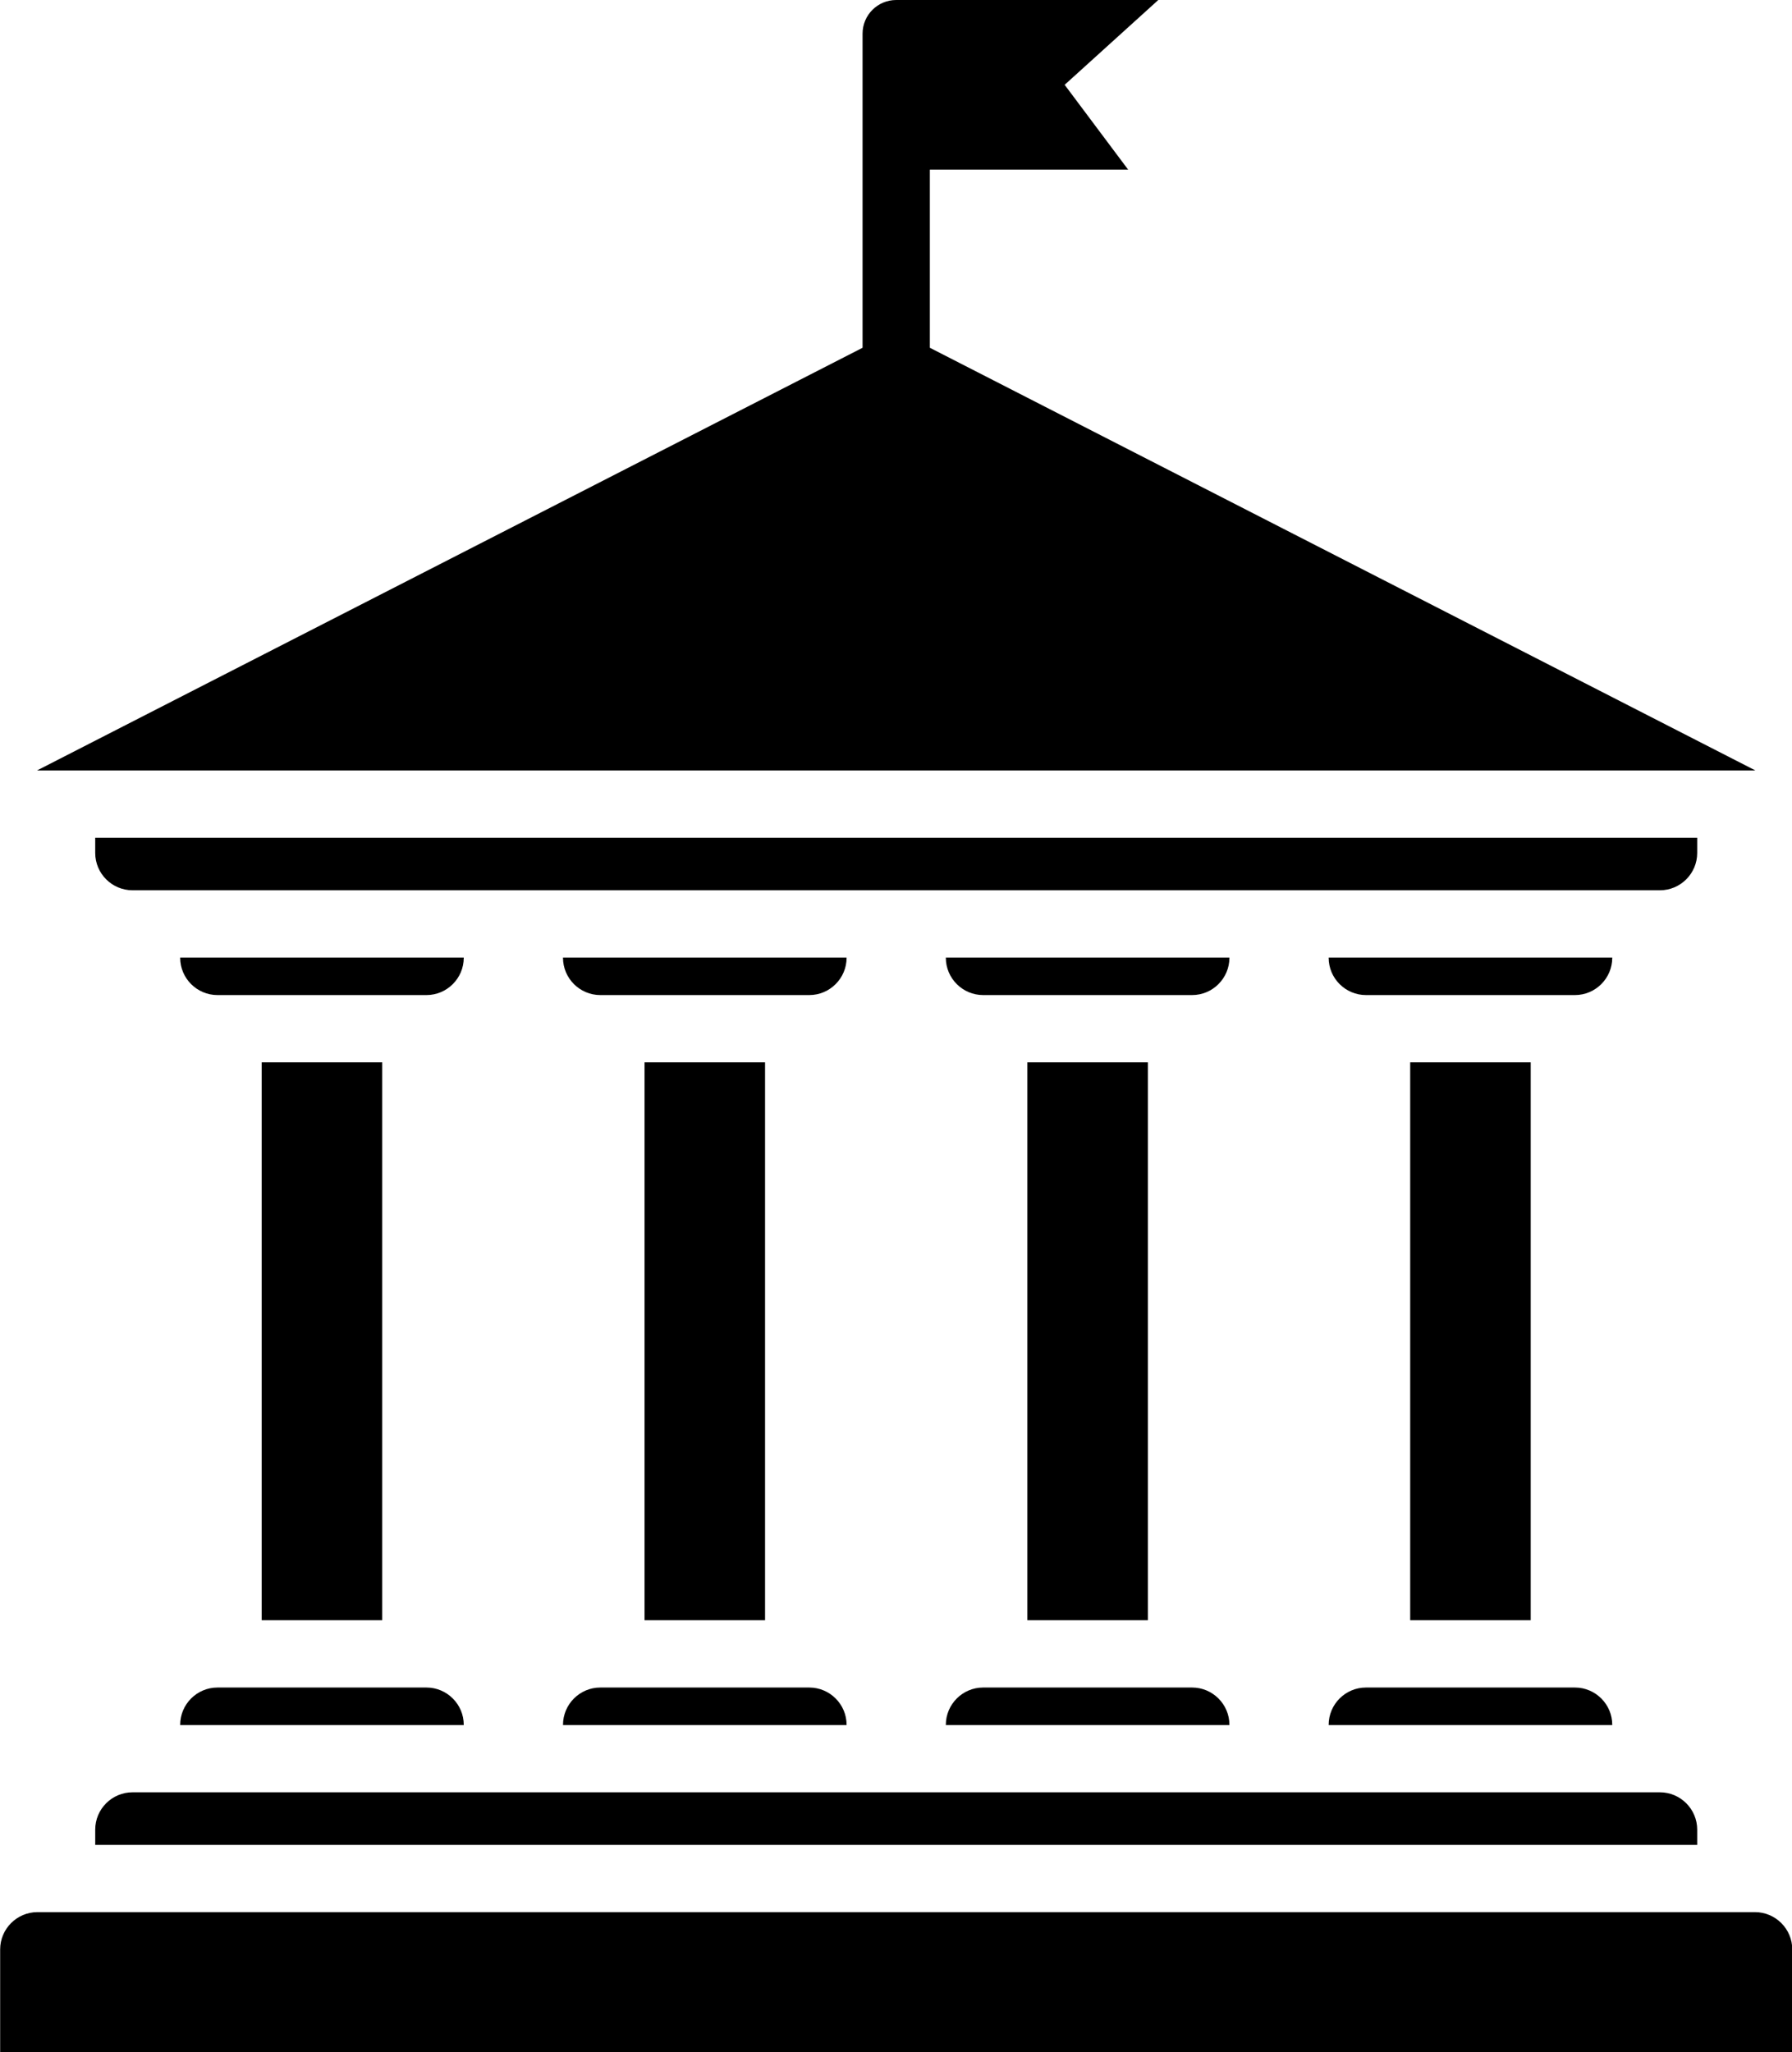
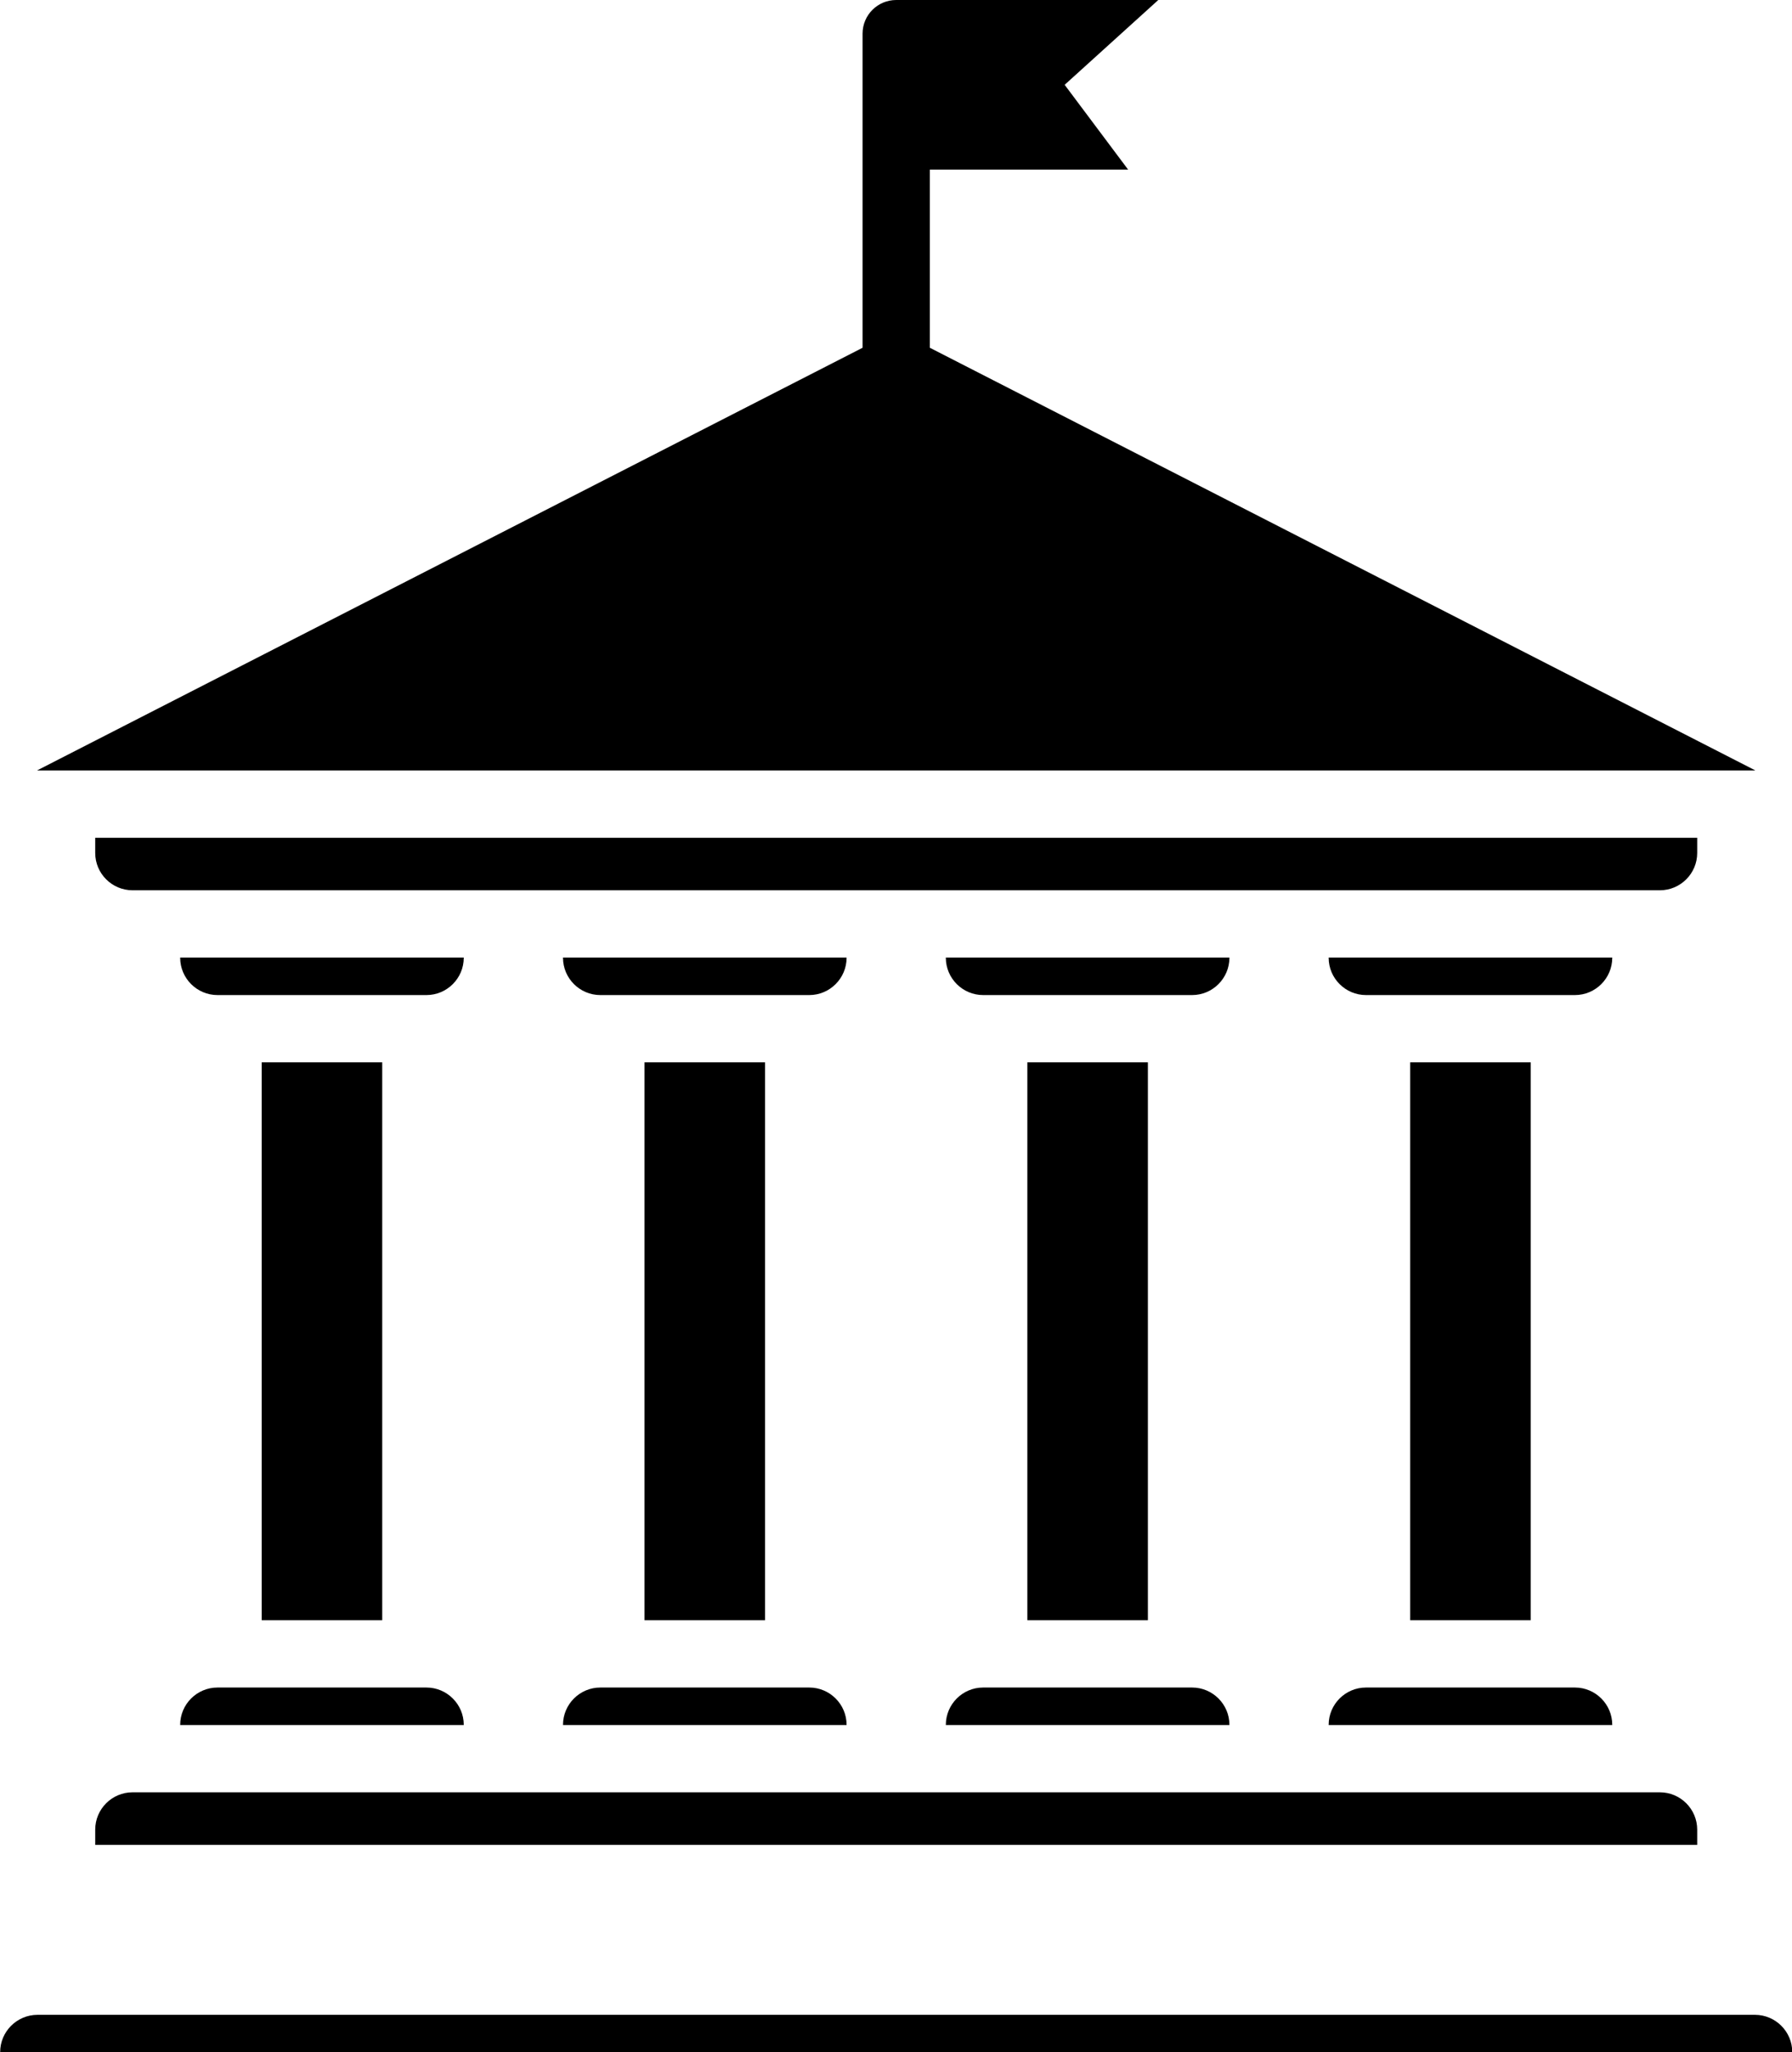
<svg xmlns="http://www.w3.org/2000/svg" height="488.0" preserveAspectRatio="xMidYMid meet" version="1.0" viewBox="42.9 12.0 426.1 488.0" width="426.1" zoomAndPan="magnify">
  <g id="change1_1">
-     <path clip-rule="evenodd" d="M94.61,413.299h49.694c4.884,0,8.868,3.984,8.868,8.868v0.049H85.742v-0.049 C85.742,417.282,89.726,413.299,94.61,413.299L94.61,413.299z M42.938,500h426.124v-24.424c0-4.884-3.984-8.868-8.868-8.868H51.805 c-4.883,0-8.868,3.984-8.868,8.868V500L42.938,500z M74.409,438.215h363.182c4.884,0,8.868,3.984,8.868,8.868v3.625H65.542v-3.625 C65.542,442.199,69.525,438.215,74.409,438.215L74.409,438.215z M264,94.7l196.299,100.517H51.701L248,94.7V20c0-4.418,3.582-8,8-8 h62.318l-22.265,20.17l15.096,20.171H264V94.7L264,94.7z M446.458,211.217v3.625c0,4.884-3.984,8.868-8.868,8.868H74.409 c-4.884,0-8.868-3.984-8.868-8.868v-3.625H446.458L446.458,211.217z M426.258,239.71v0.049c0,4.884-3.984,8.868-8.868,8.868h-49.694 c-4.884,0-8.868-3.983-8.868-8.868v-0.049H426.258L426.258,239.71z M153.171,239.71v0.049c0,4.884-3.984,8.868-8.868,8.868H94.61 c-4.884,0-8.868-3.983-8.868-8.868v-0.049H153.171L153.171,239.71z M244.2,239.71v0.049c0,4.884-3.984,8.868-8.868,8.868h-49.694 c-4.884,0-8.868-3.983-8.868-8.868v-0.049H244.2L244.2,239.71z M335.229,239.71v0.049c0,4.884-3.983,8.868-8.868,8.868h-49.694 c-4.884,0-8.868-3.983-8.868-8.868v-0.049H335.229L335.229,239.71z M406.872,264.626v132.673h-28.657V264.626H406.872 L406.872,264.626z M133.785,264.626v132.673h-28.657V264.626H133.785L133.785,264.626z M224.814,264.626v132.673h-28.657V264.626 H224.814L224.814,264.626z M315.843,264.626v132.673h-28.657V264.626H315.843L315.843,264.626z M276.668,413.299h49.694 c4.884,0,8.868,3.984,8.868,8.868v0.049H267.8v-0.049C267.8,417.282,271.784,413.299,276.668,413.299L276.668,413.299z M367.696,413.299h49.694c4.884,0,8.868,3.984,8.868,8.868v0.049h-67.429v-0.049C358.829,417.282,362.812,413.299,367.696,413.299 L367.696,413.299z M185.639,413.299h49.694c4.884,0,8.868,3.984,8.868,8.868v0.049h-67.429v-0.049 C176.771,417.282,180.755,413.299,185.639,413.299z" fill-rule="evenodd" />
+     <path clip-rule="evenodd" d="M94.61,413.299h49.694c4.884,0,8.868,3.984,8.868,8.868v0.049H85.742v-0.049 C85.742,417.282,89.726,413.299,94.61,413.299L94.61,413.299z M42.938,500h426.124c0-4.884-3.984-8.868-8.868-8.868H51.805 c-4.883,0-8.868,3.984-8.868,8.868V500L42.938,500z M74.409,438.215h363.182c4.884,0,8.868,3.984,8.868,8.868v3.625H65.542v-3.625 C65.542,442.199,69.525,438.215,74.409,438.215L74.409,438.215z M264,94.7l196.299,100.517H51.701L248,94.7V20c0-4.418,3.582-8,8-8 h62.318l-22.265,20.17l15.096,20.171H264V94.7L264,94.7z M446.458,211.217v3.625c0,4.884-3.984,8.868-8.868,8.868H74.409 c-4.884,0-8.868-3.984-8.868-8.868v-3.625H446.458L446.458,211.217z M426.258,239.71v0.049c0,4.884-3.984,8.868-8.868,8.868h-49.694 c-4.884,0-8.868-3.983-8.868-8.868v-0.049H426.258L426.258,239.71z M153.171,239.71v0.049c0,4.884-3.984,8.868-8.868,8.868H94.61 c-4.884,0-8.868-3.983-8.868-8.868v-0.049H153.171L153.171,239.71z M244.2,239.71v0.049c0,4.884-3.984,8.868-8.868,8.868h-49.694 c-4.884,0-8.868-3.983-8.868-8.868v-0.049H244.2L244.2,239.71z M335.229,239.71v0.049c0,4.884-3.983,8.868-8.868,8.868h-49.694 c-4.884,0-8.868-3.983-8.868-8.868v-0.049H335.229L335.229,239.71z M406.872,264.626v132.673h-28.657V264.626H406.872 L406.872,264.626z M133.785,264.626v132.673h-28.657V264.626H133.785L133.785,264.626z M224.814,264.626v132.673h-28.657V264.626 H224.814L224.814,264.626z M315.843,264.626v132.673h-28.657V264.626H315.843L315.843,264.626z M276.668,413.299h49.694 c4.884,0,8.868,3.984,8.868,8.868v0.049H267.8v-0.049C267.8,417.282,271.784,413.299,276.668,413.299L276.668,413.299z M367.696,413.299h49.694c4.884,0,8.868,3.984,8.868,8.868v0.049h-67.429v-0.049C358.829,417.282,362.812,413.299,367.696,413.299 L367.696,413.299z M185.639,413.299h49.694c4.884,0,8.868,3.984,8.868,8.868v0.049h-67.429v-0.049 C176.771,417.282,180.755,413.299,185.639,413.299z" fill-rule="evenodd" />
  </g>
</svg>